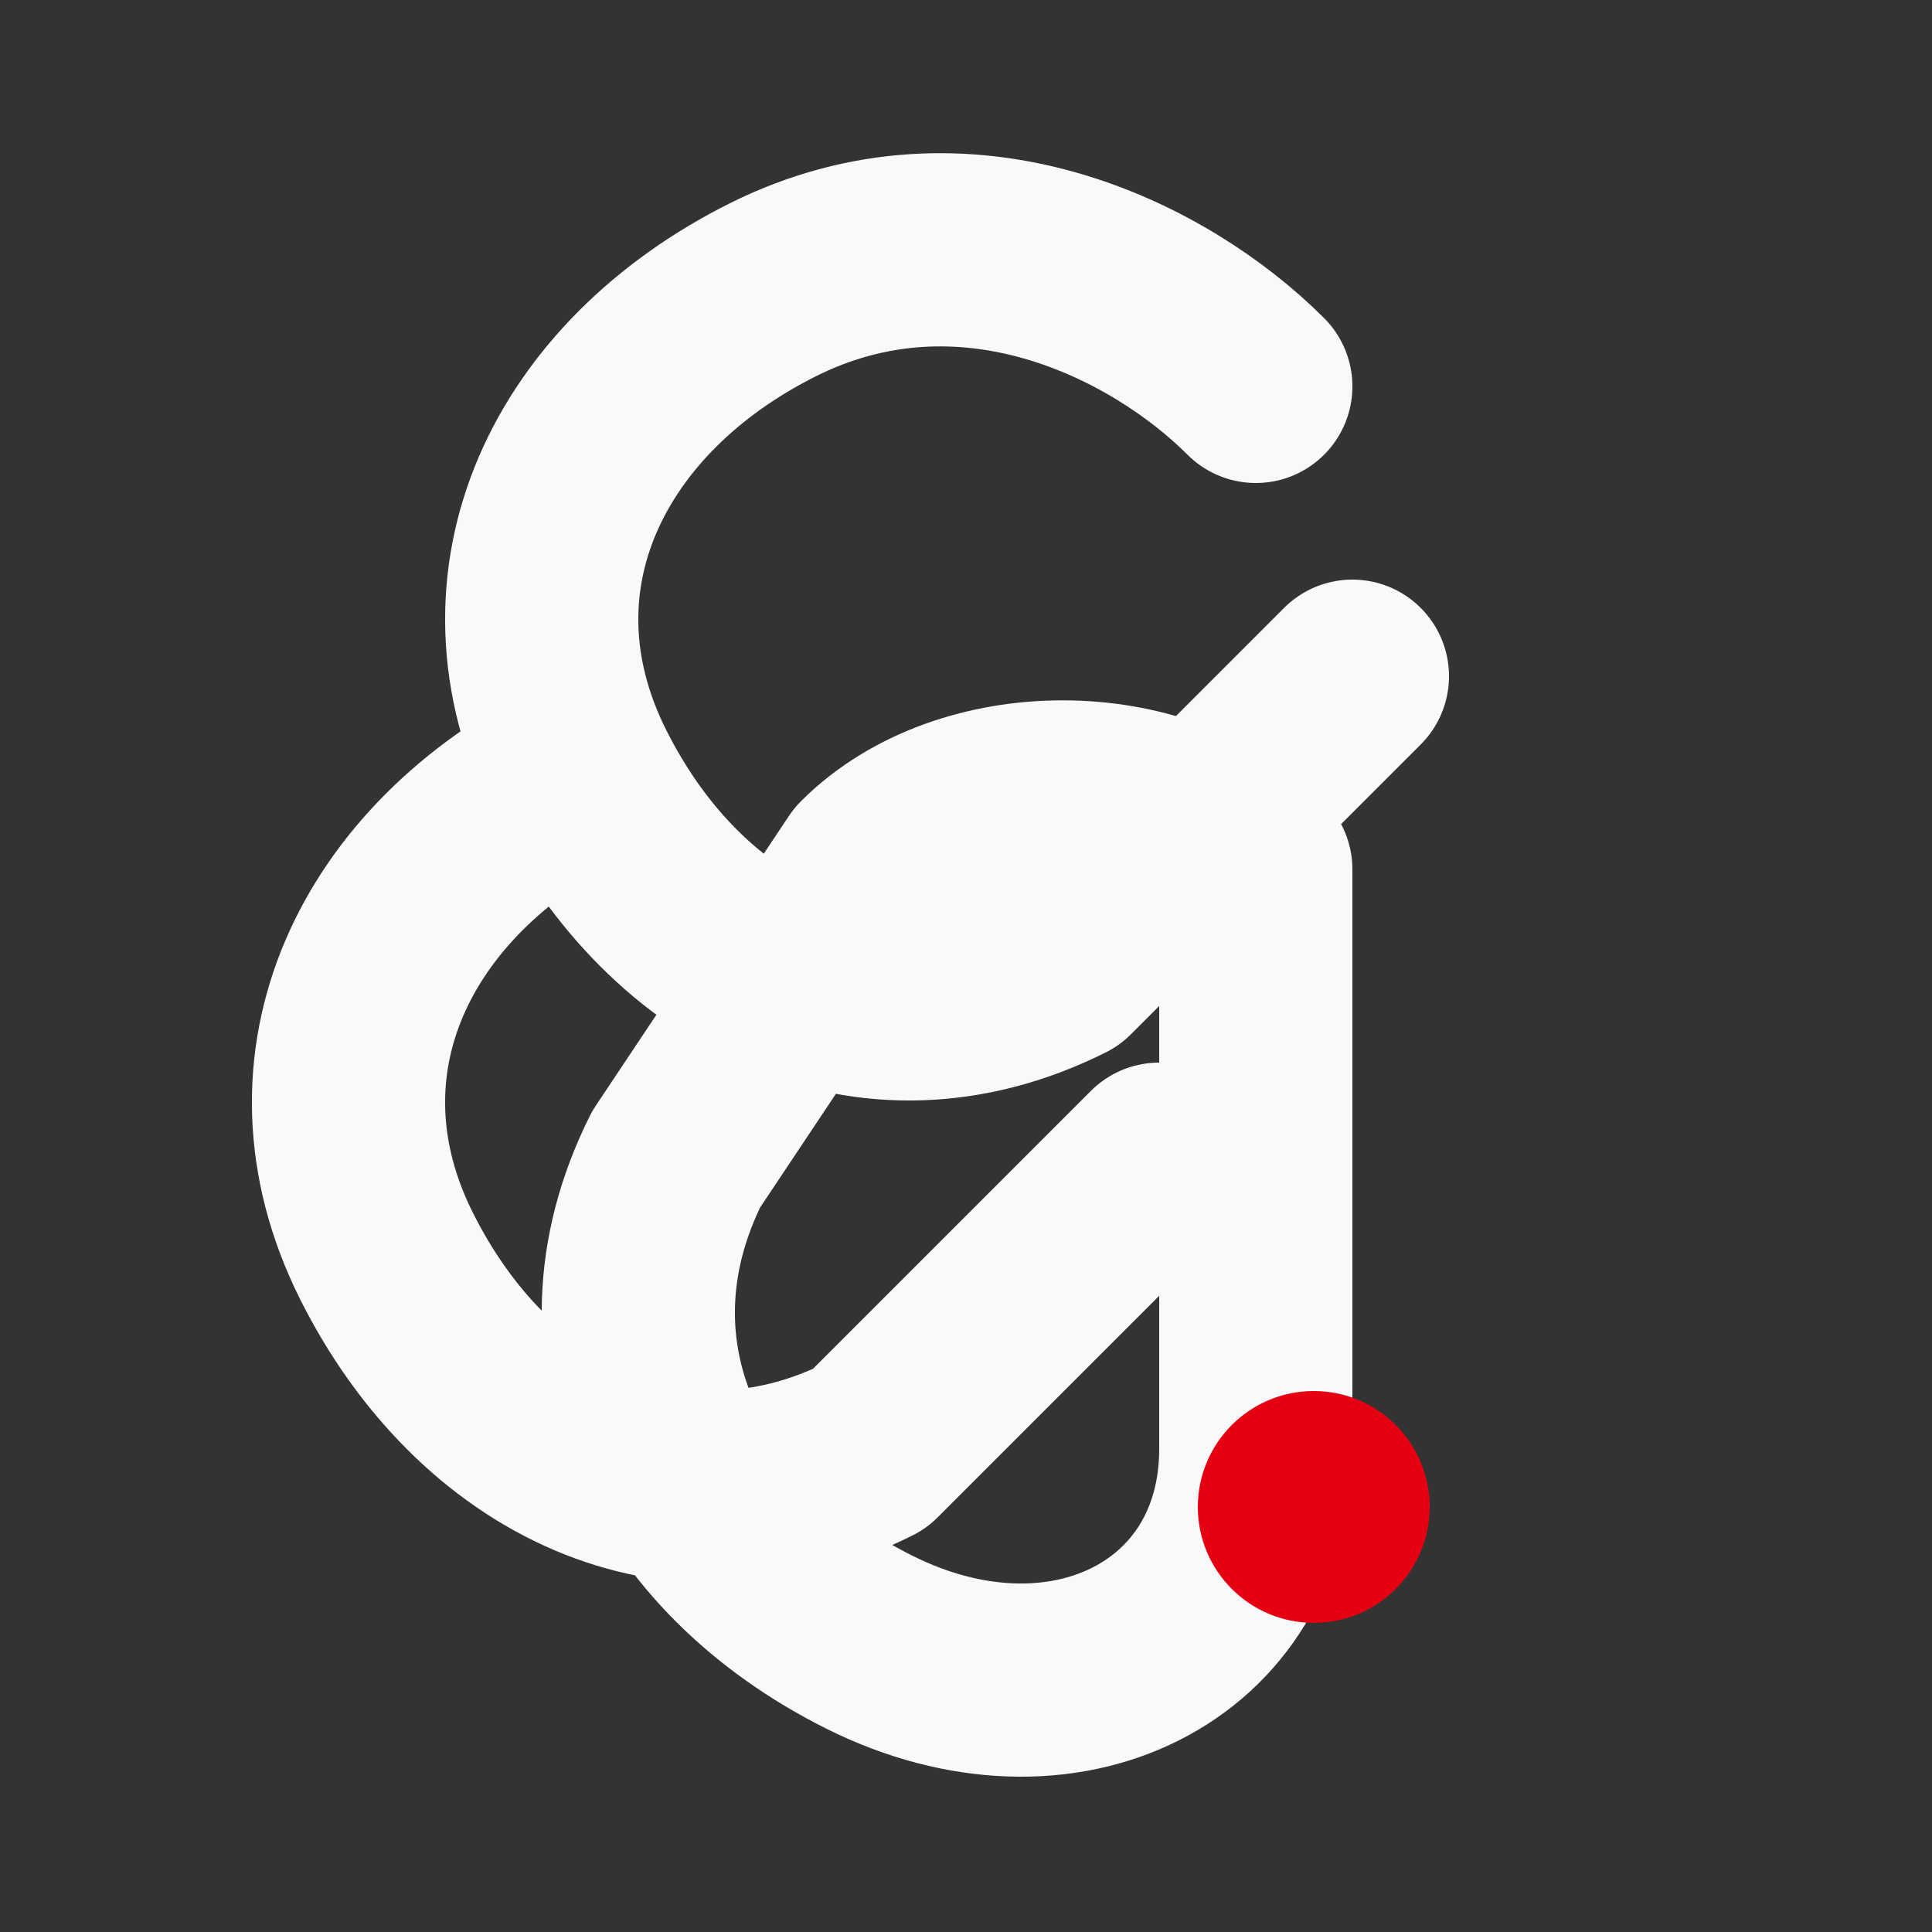
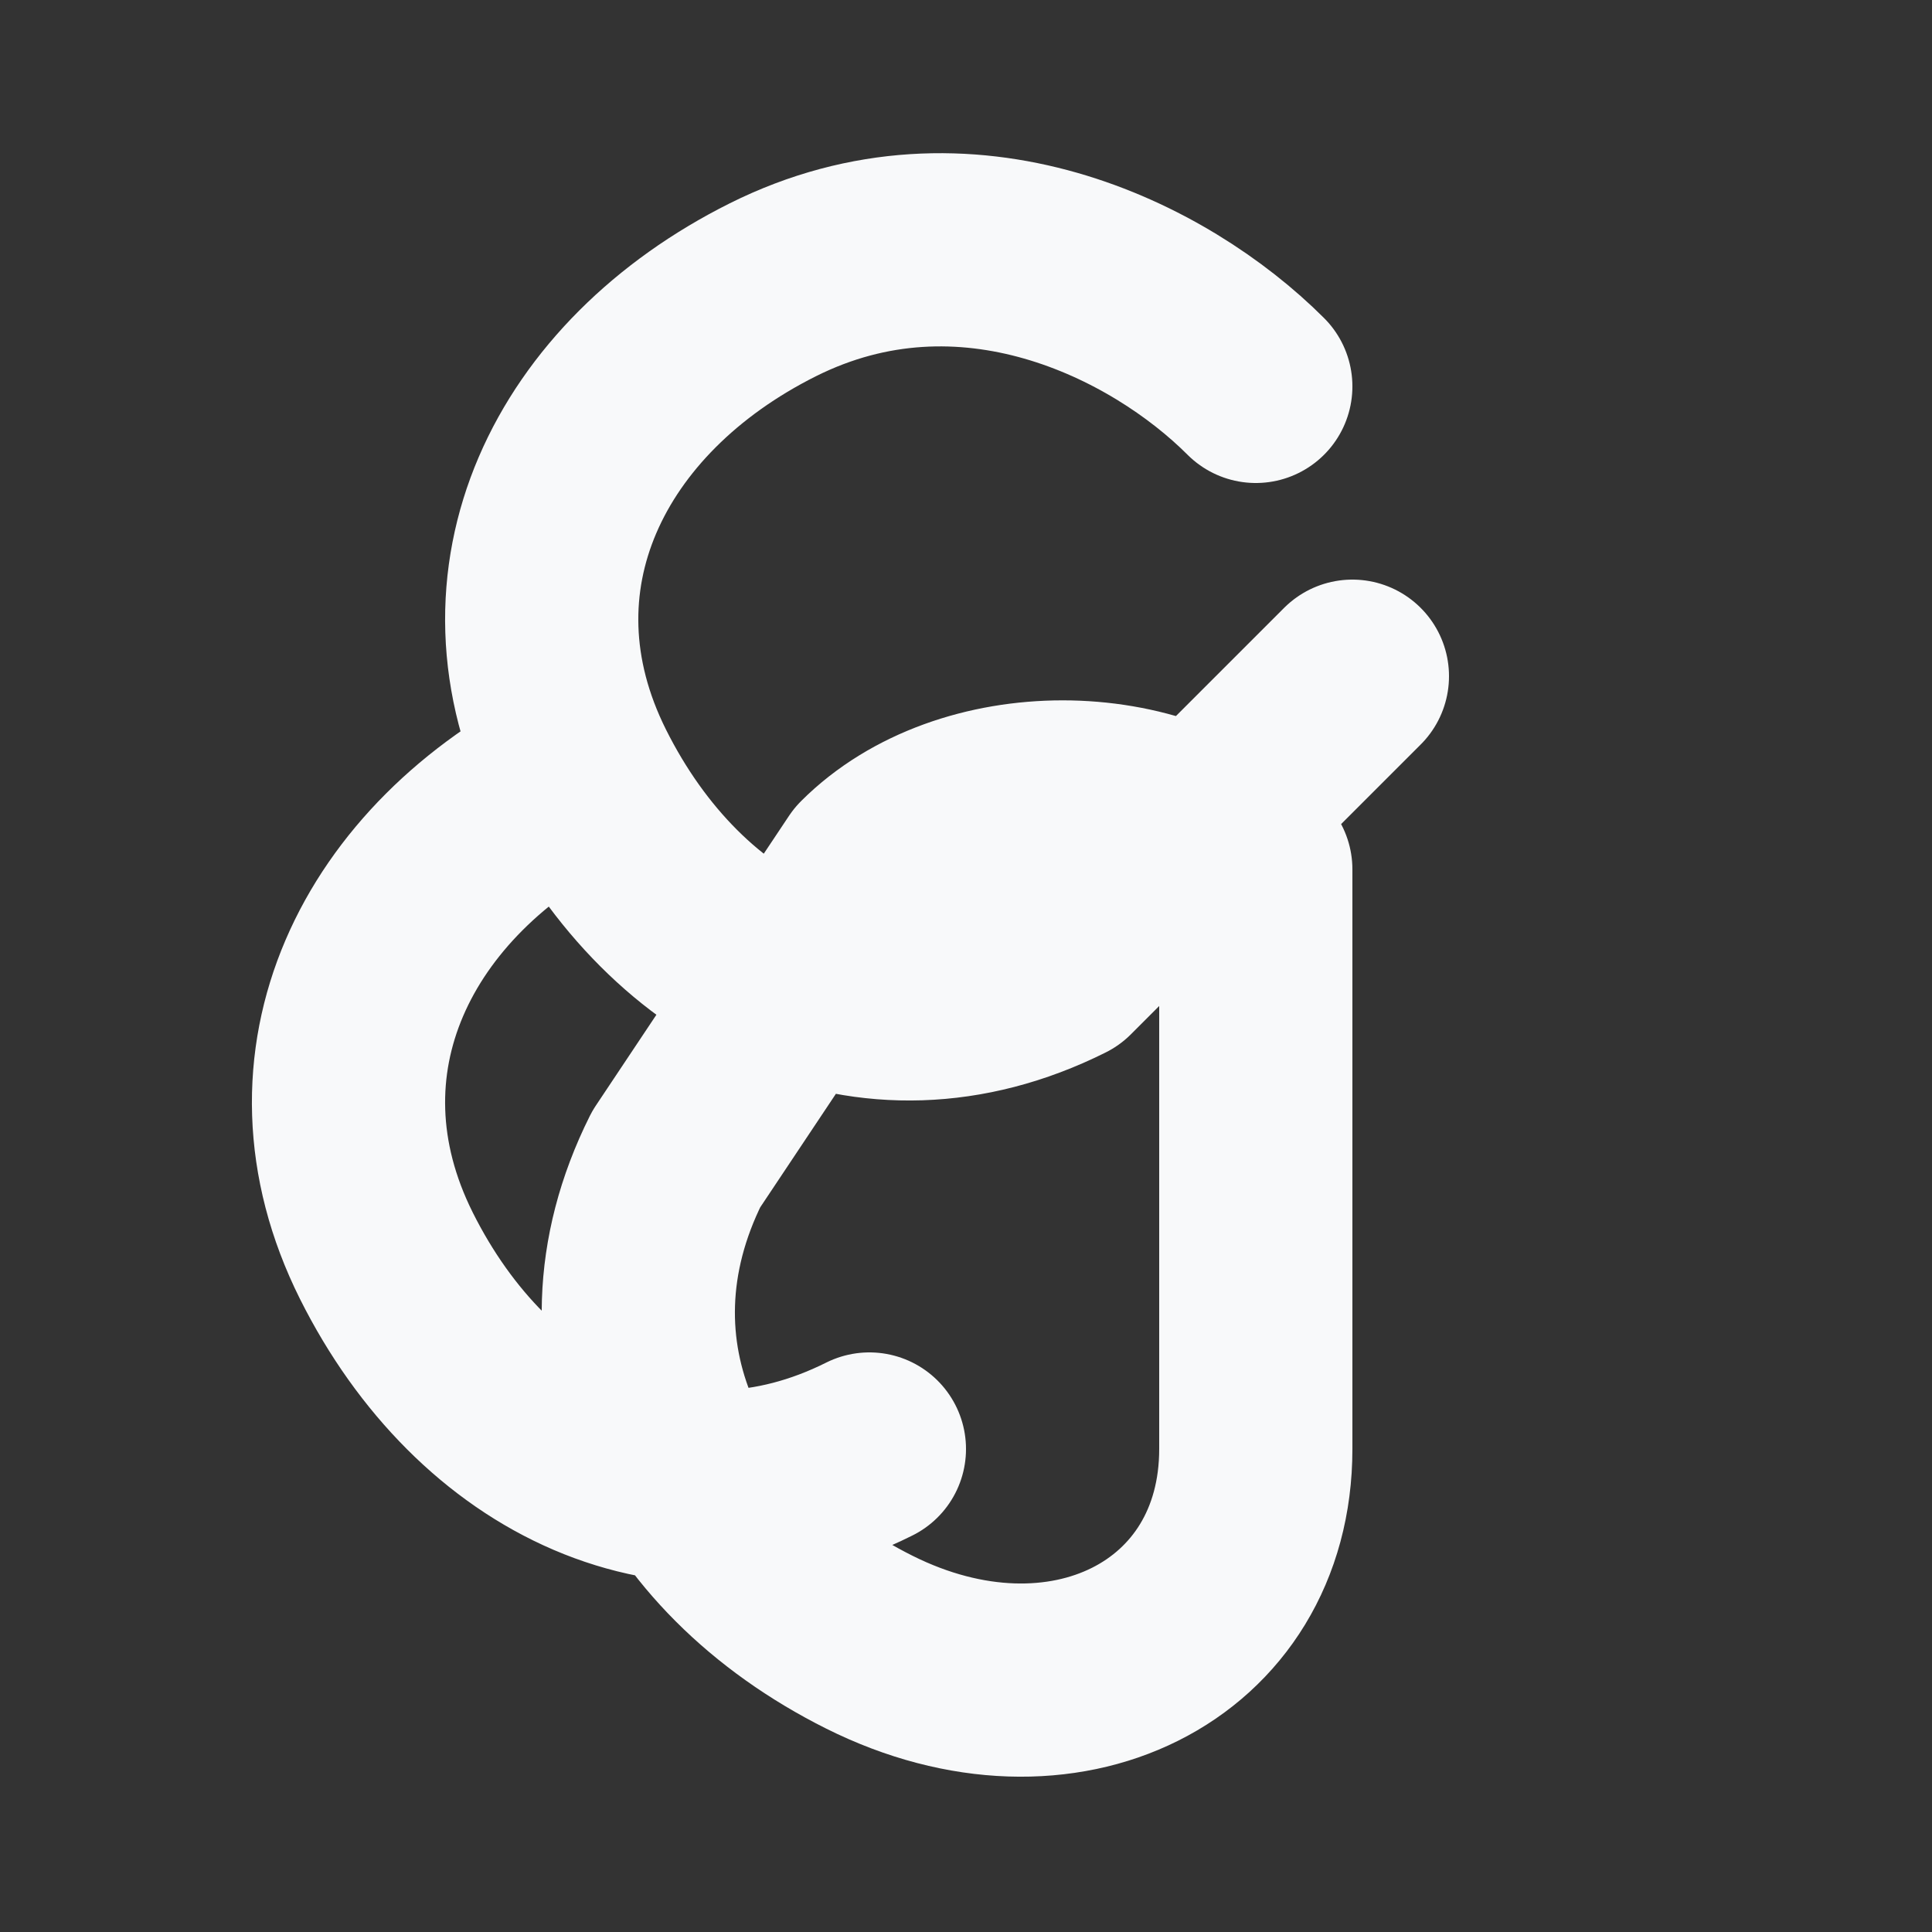
<svg xmlns="http://www.w3.org/2000/svg" width="100" height="100" viewBox="0 0 100 100">
  <rect x="0" y="0" width="100" height="100" fill="#333333" stroke="none" />
-   <path d="M65,20        C60,15 50,10 40,15        C30,20 25,30 30,40        L30,40        C35,50 45,55 55,50        L70,35        M30,40        C20,45 15,55 20,65        C25,75 35,80 45,75        L60,60        M45,45        C50,40 60,40 65,45        L65,75        C65,85 55,90 45,85        C35,80 30,70 35,60        L45,45" fill="none" stroke="#F8F9FA" stroke-width="10" stroke-linecap="round" stroke-linejoin="round" />
-   <circle cx="68" cy="78" r="6" fill="#E50012" />
+   <path d="M65,20        C60,15 50,10 40,15        C30,20 25,30 30,40        L30,40        C35,50 45,55 55,50        L70,35        M30,40        C20,45 15,55 20,65        C25,75 35,80 45,75        M45,45        C50,40 60,40 65,45        L65,75        C65,85 55,90 45,85        C35,80 30,70 35,60        L45,45" fill="none" stroke="#F8F9FA" stroke-width="10" stroke-linecap="round" stroke-linejoin="round" />
</svg>